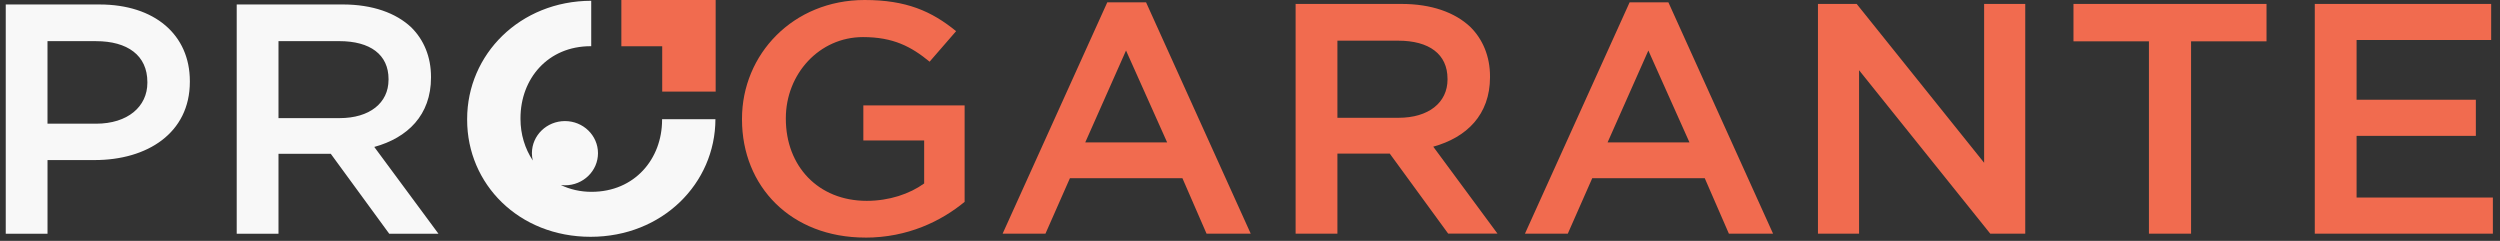
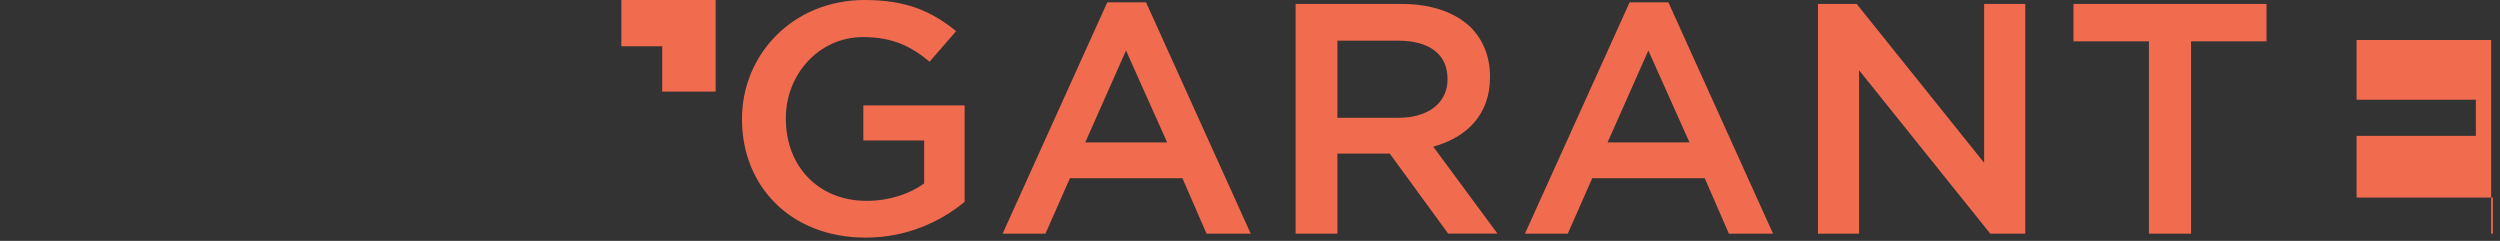
<svg xmlns="http://www.w3.org/2000/svg" width="301" height="29" viewBox="0 0 301 29" fill="none">
  <rect x="0" y="0" width="301" height="29" fill="#333333" stroke="none" />
-   <path fill-rule="evenodd" clip-rule="evenodd" d="M300.141 23.785V28.13H278.7V0.474H299.937V4.819H283.733V12.011H298.093V16.355H283.733V23.783H300.141V23.785ZM263.807 28.13H258.732V4.977H249.647V0.474H272.889V4.977H263.804V28.13H263.807ZM223.831 8.454V28.13H218.881V0.474H223.545L238.889 19.597V0.474H243.839V28.13H239.625L223.831 8.454ZM205.254 21.453H191.708L188.763 28.13H183.606L196.208 0.277H200.873L213.475 28.13H208.156L205.251 21.453H205.254ZM198.462 6.083L193.552 17.146H203.413L198.462 6.083ZM174.363 28.13L167.325 18.491H161.024V28.13H155.992V0.474H168.758C172.358 0.474 175.181 1.5 177.024 3.239C178.539 4.739 179.398 6.795 179.398 9.204V9.284C179.398 13.828 176.574 16.552 172.564 17.659L180.298 28.128H174.365L174.363 28.13ZM174.28 9.56V9.481C174.28 6.519 172.071 4.898 168.347 4.898H161.024V14.182H168.39C171.989 14.182 174.283 12.364 174.283 9.56H174.28ZM142.364 21.453H128.819L125.874 28.13H120.717L133.319 0.277H137.984L150.586 28.13H145.267L142.362 21.453H142.364ZM135.573 6.083L130.663 17.146H140.524L135.573 6.083ZM104.19 28.604C95.229 28.604 89.336 22.441 89.336 14.381V14.302C89.336 6.557 95.473 0 104.108 0C109.1 0 112.167 1.344 115.115 3.753L111.924 7.428C109.715 5.61 107.545 4.465 103.904 4.465C98.625 4.465 94.615 8.93 94.615 14.225V14.305C94.615 19.994 98.503 24.182 104.354 24.182C107.055 24.182 109.511 23.353 111.269 22.088V16.913H103.946V12.686H116.14V24.303C113.317 26.633 109.267 28.609 104.192 28.609L104.19 28.604ZM79.73 5.574H74.811V0.003H86.166V11.03H79.73V5.574Z" fill="#F16B4F" />
-   <path fill-rule="evenodd" clip-rule="evenodd" d="M86.137 14.35C86.124 22.077 79.756 28.511 71.111 28.511C62.466 28.511 56.244 22.166 56.244 14.432V14.329C56.244 6.551 62.598 0.112 71.183 0.094V5.563C71.159 5.563 71.135 5.563 71.111 5.563C65.96 5.563 62.667 9.482 62.667 14.227V14.329C62.667 16.168 63.202 17.896 64.148 19.324C64.079 19.04 64.042 18.746 64.042 18.444C64.042 16.308 65.822 14.578 68.02 14.578C70.219 14.578 71.998 16.308 71.998 18.444C71.998 20.579 70.219 22.31 68.02 22.31C67.853 22.31 67.689 22.299 67.528 22.279C68.624 22.801 69.869 23.096 71.217 23.096C76.422 23.096 79.714 19.125 79.714 14.432V14.35H86.139H86.137ZM46.863 28.142L39.828 18.52H33.53V28.142H28.5V0.537H41.258C44.858 0.537 47.679 1.561 49.519 3.297C51.032 4.795 51.893 6.845 51.893 9.252V9.331C51.893 13.866 49.072 16.587 45.062 17.691L52.791 28.142H46.86H46.863ZM46.781 9.608V9.529C46.781 6.571 44.572 4.953 40.85 4.953H33.53V14.222H40.89C44.49 14.222 46.778 12.406 46.778 9.608H46.781ZM11.406 19.271H5.722V28.145H0.692V0.539H11.98C18.647 0.539 22.858 4.206 22.858 9.767V9.846C22.858 16.037 17.704 19.271 11.408 19.271H11.406ZM17.744 9.884C17.744 6.651 15.331 4.956 11.567 4.956H5.719V14.893H11.567C15.371 14.893 17.744 12.842 17.744 9.964V9.884Z" fill="#F8F8F8" />
+   <path fill-rule="evenodd" clip-rule="evenodd" d="M300.141 23.785V28.13H278.7H299.937V4.819H283.733V12.011H298.093V16.355H283.733V23.783H300.141V23.785ZM263.807 28.13H258.732V4.977H249.647V0.474H272.889V4.977H263.804V28.13H263.807ZM223.831 8.454V28.13H218.881V0.474H223.545L238.889 19.597V0.474H243.839V28.13H239.625L223.831 8.454ZM205.254 21.453H191.708L188.763 28.13H183.606L196.208 0.277H200.873L213.475 28.13H208.156L205.251 21.453H205.254ZM198.462 6.083L193.552 17.146H203.413L198.462 6.083ZM174.363 28.13L167.325 18.491H161.024V28.13H155.992V0.474H168.758C172.358 0.474 175.181 1.5 177.024 3.239C178.539 4.739 179.398 6.795 179.398 9.204V9.284C179.398 13.828 176.574 16.552 172.564 17.659L180.298 28.128H174.365L174.363 28.13ZM174.28 9.56V9.481C174.28 6.519 172.071 4.898 168.347 4.898H161.024V14.182H168.39C171.989 14.182 174.283 12.364 174.283 9.56H174.28ZM142.364 21.453H128.819L125.874 28.13H120.717L133.319 0.277H137.984L150.586 28.13H145.267L142.362 21.453H142.364ZM135.573 6.083L130.663 17.146H140.524L135.573 6.083ZM104.19 28.604C95.229 28.604 89.336 22.441 89.336 14.381V14.302C89.336 6.557 95.473 0 104.108 0C109.1 0 112.167 1.344 115.115 3.753L111.924 7.428C109.715 5.61 107.545 4.465 103.904 4.465C98.625 4.465 94.615 8.93 94.615 14.225V14.305C94.615 19.994 98.503 24.182 104.354 24.182C107.055 24.182 109.511 23.353 111.269 22.088V16.913H103.946V12.686H116.14V24.303C113.317 26.633 109.267 28.609 104.192 28.609L104.19 28.604ZM79.73 5.574H74.811V0.003H86.166V11.03H79.73V5.574Z" fill="#F16B4F" />
</svg>